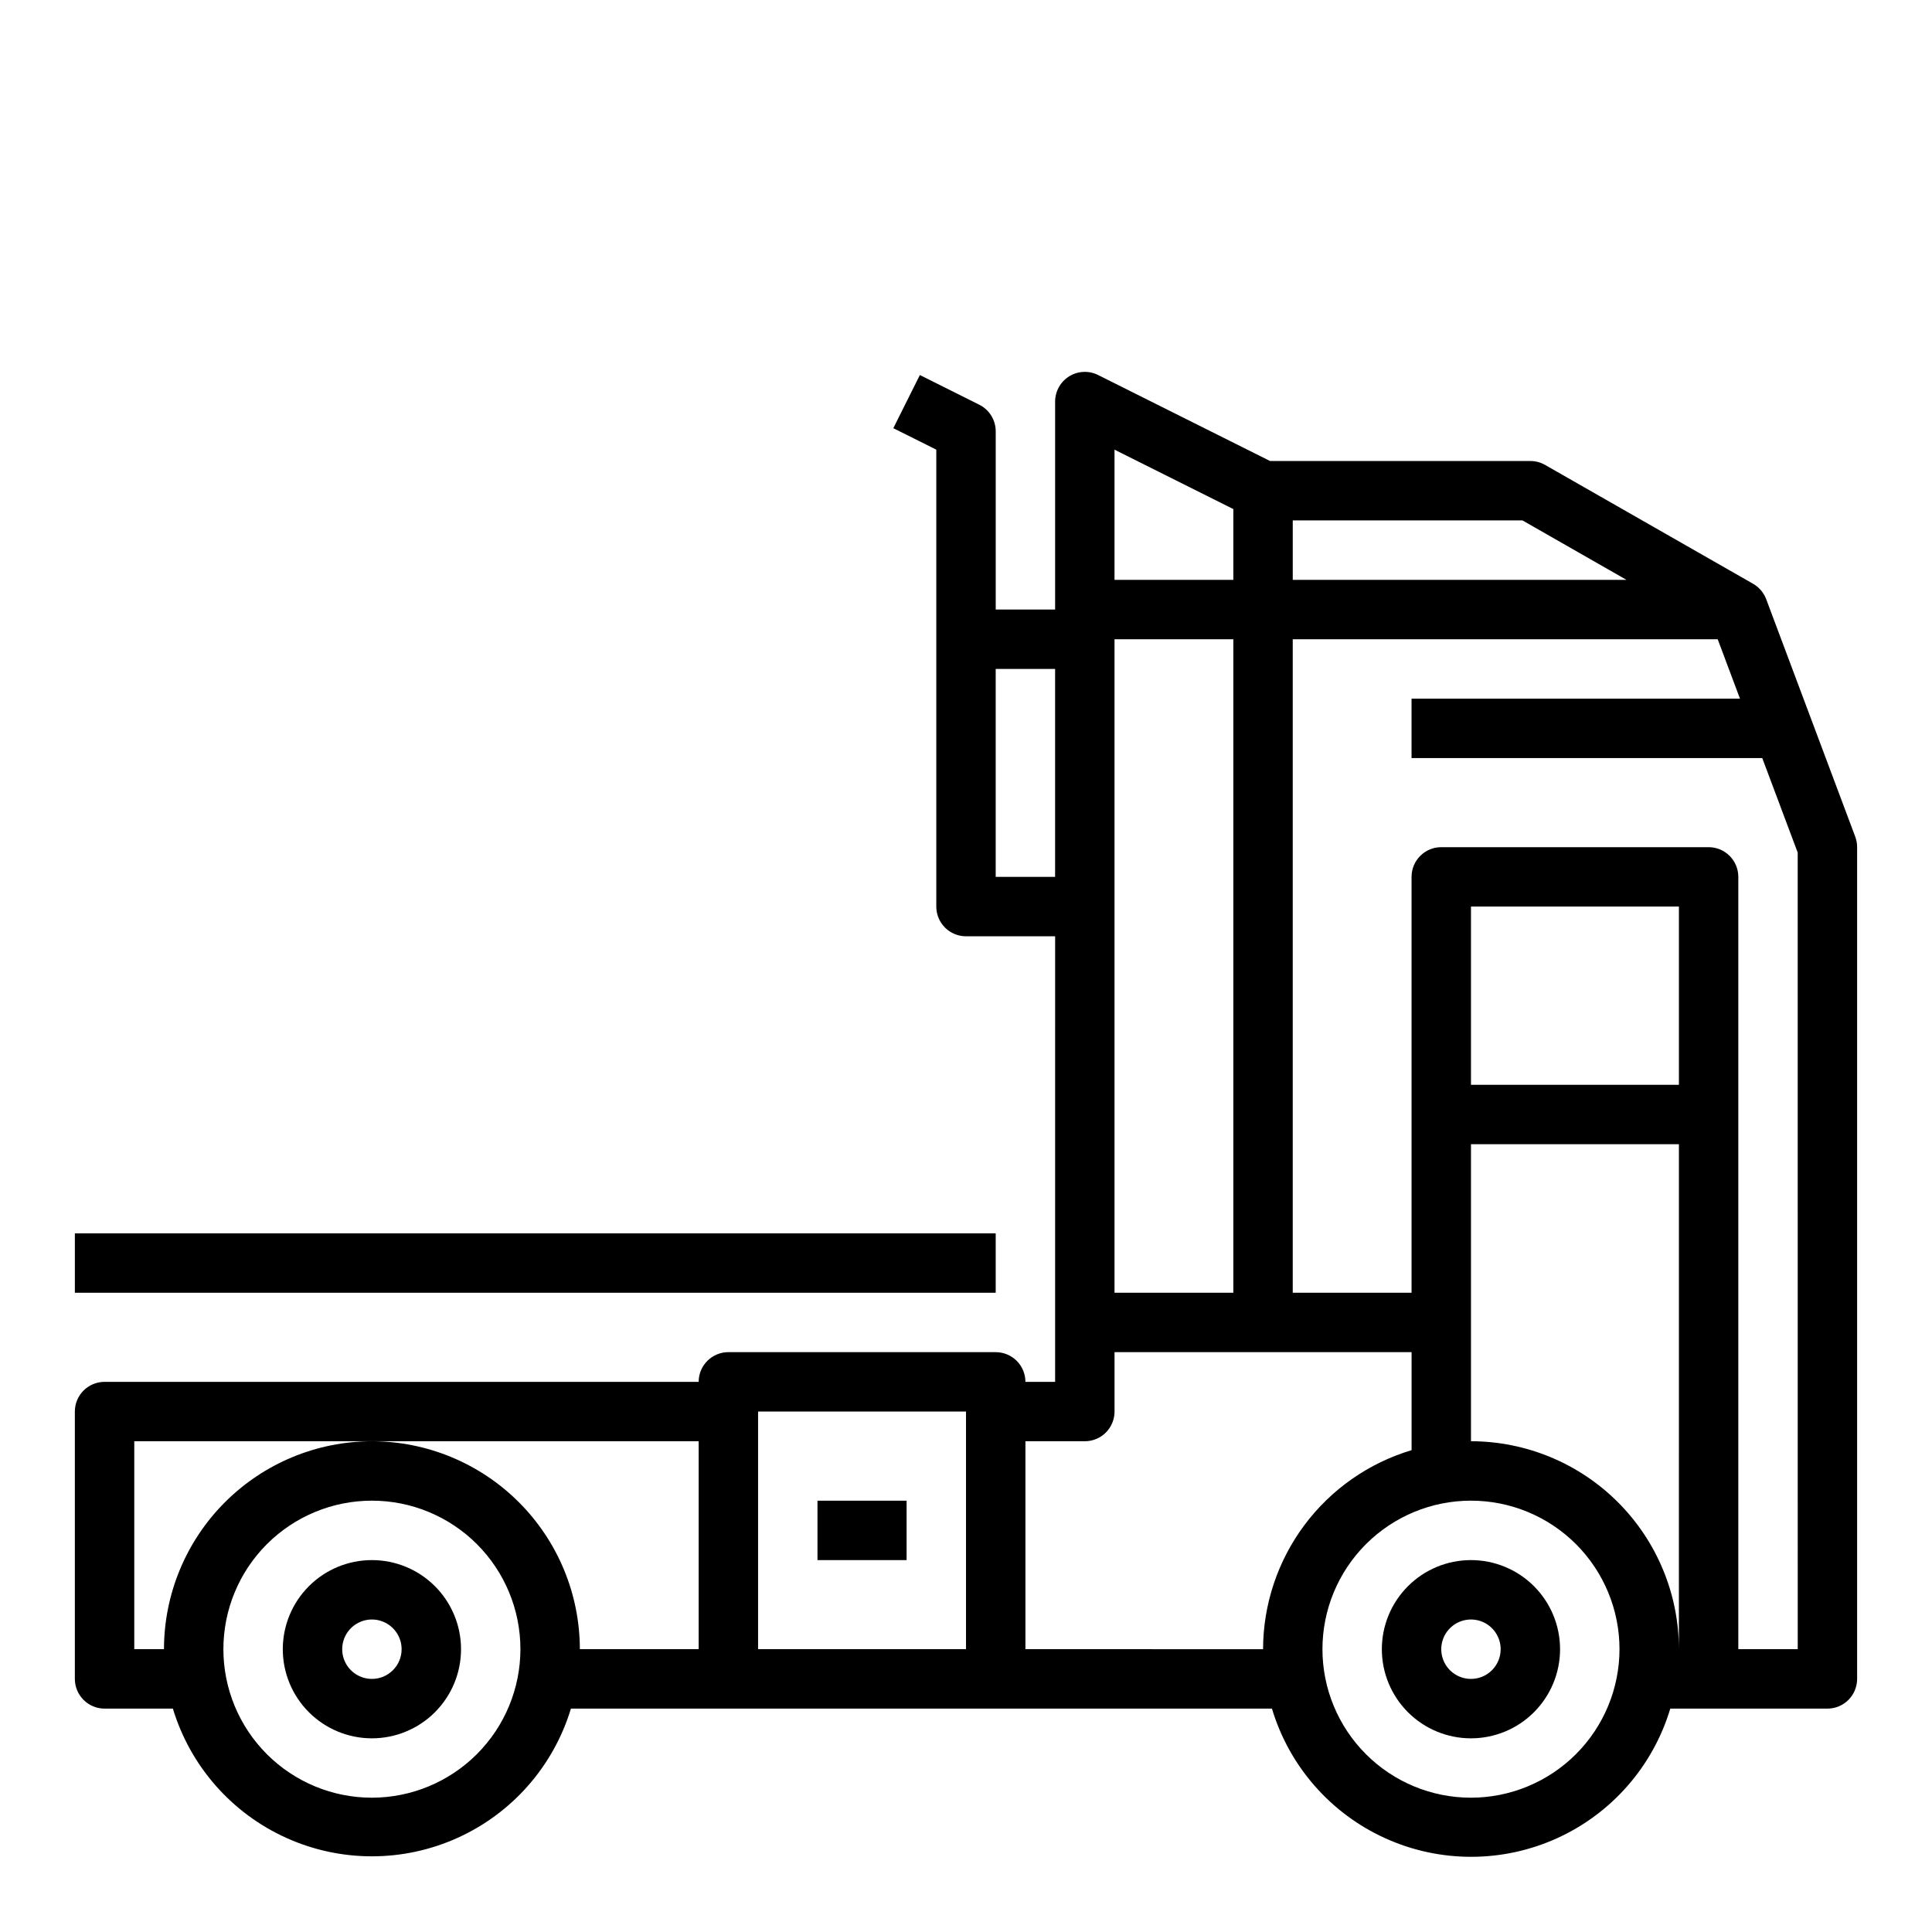
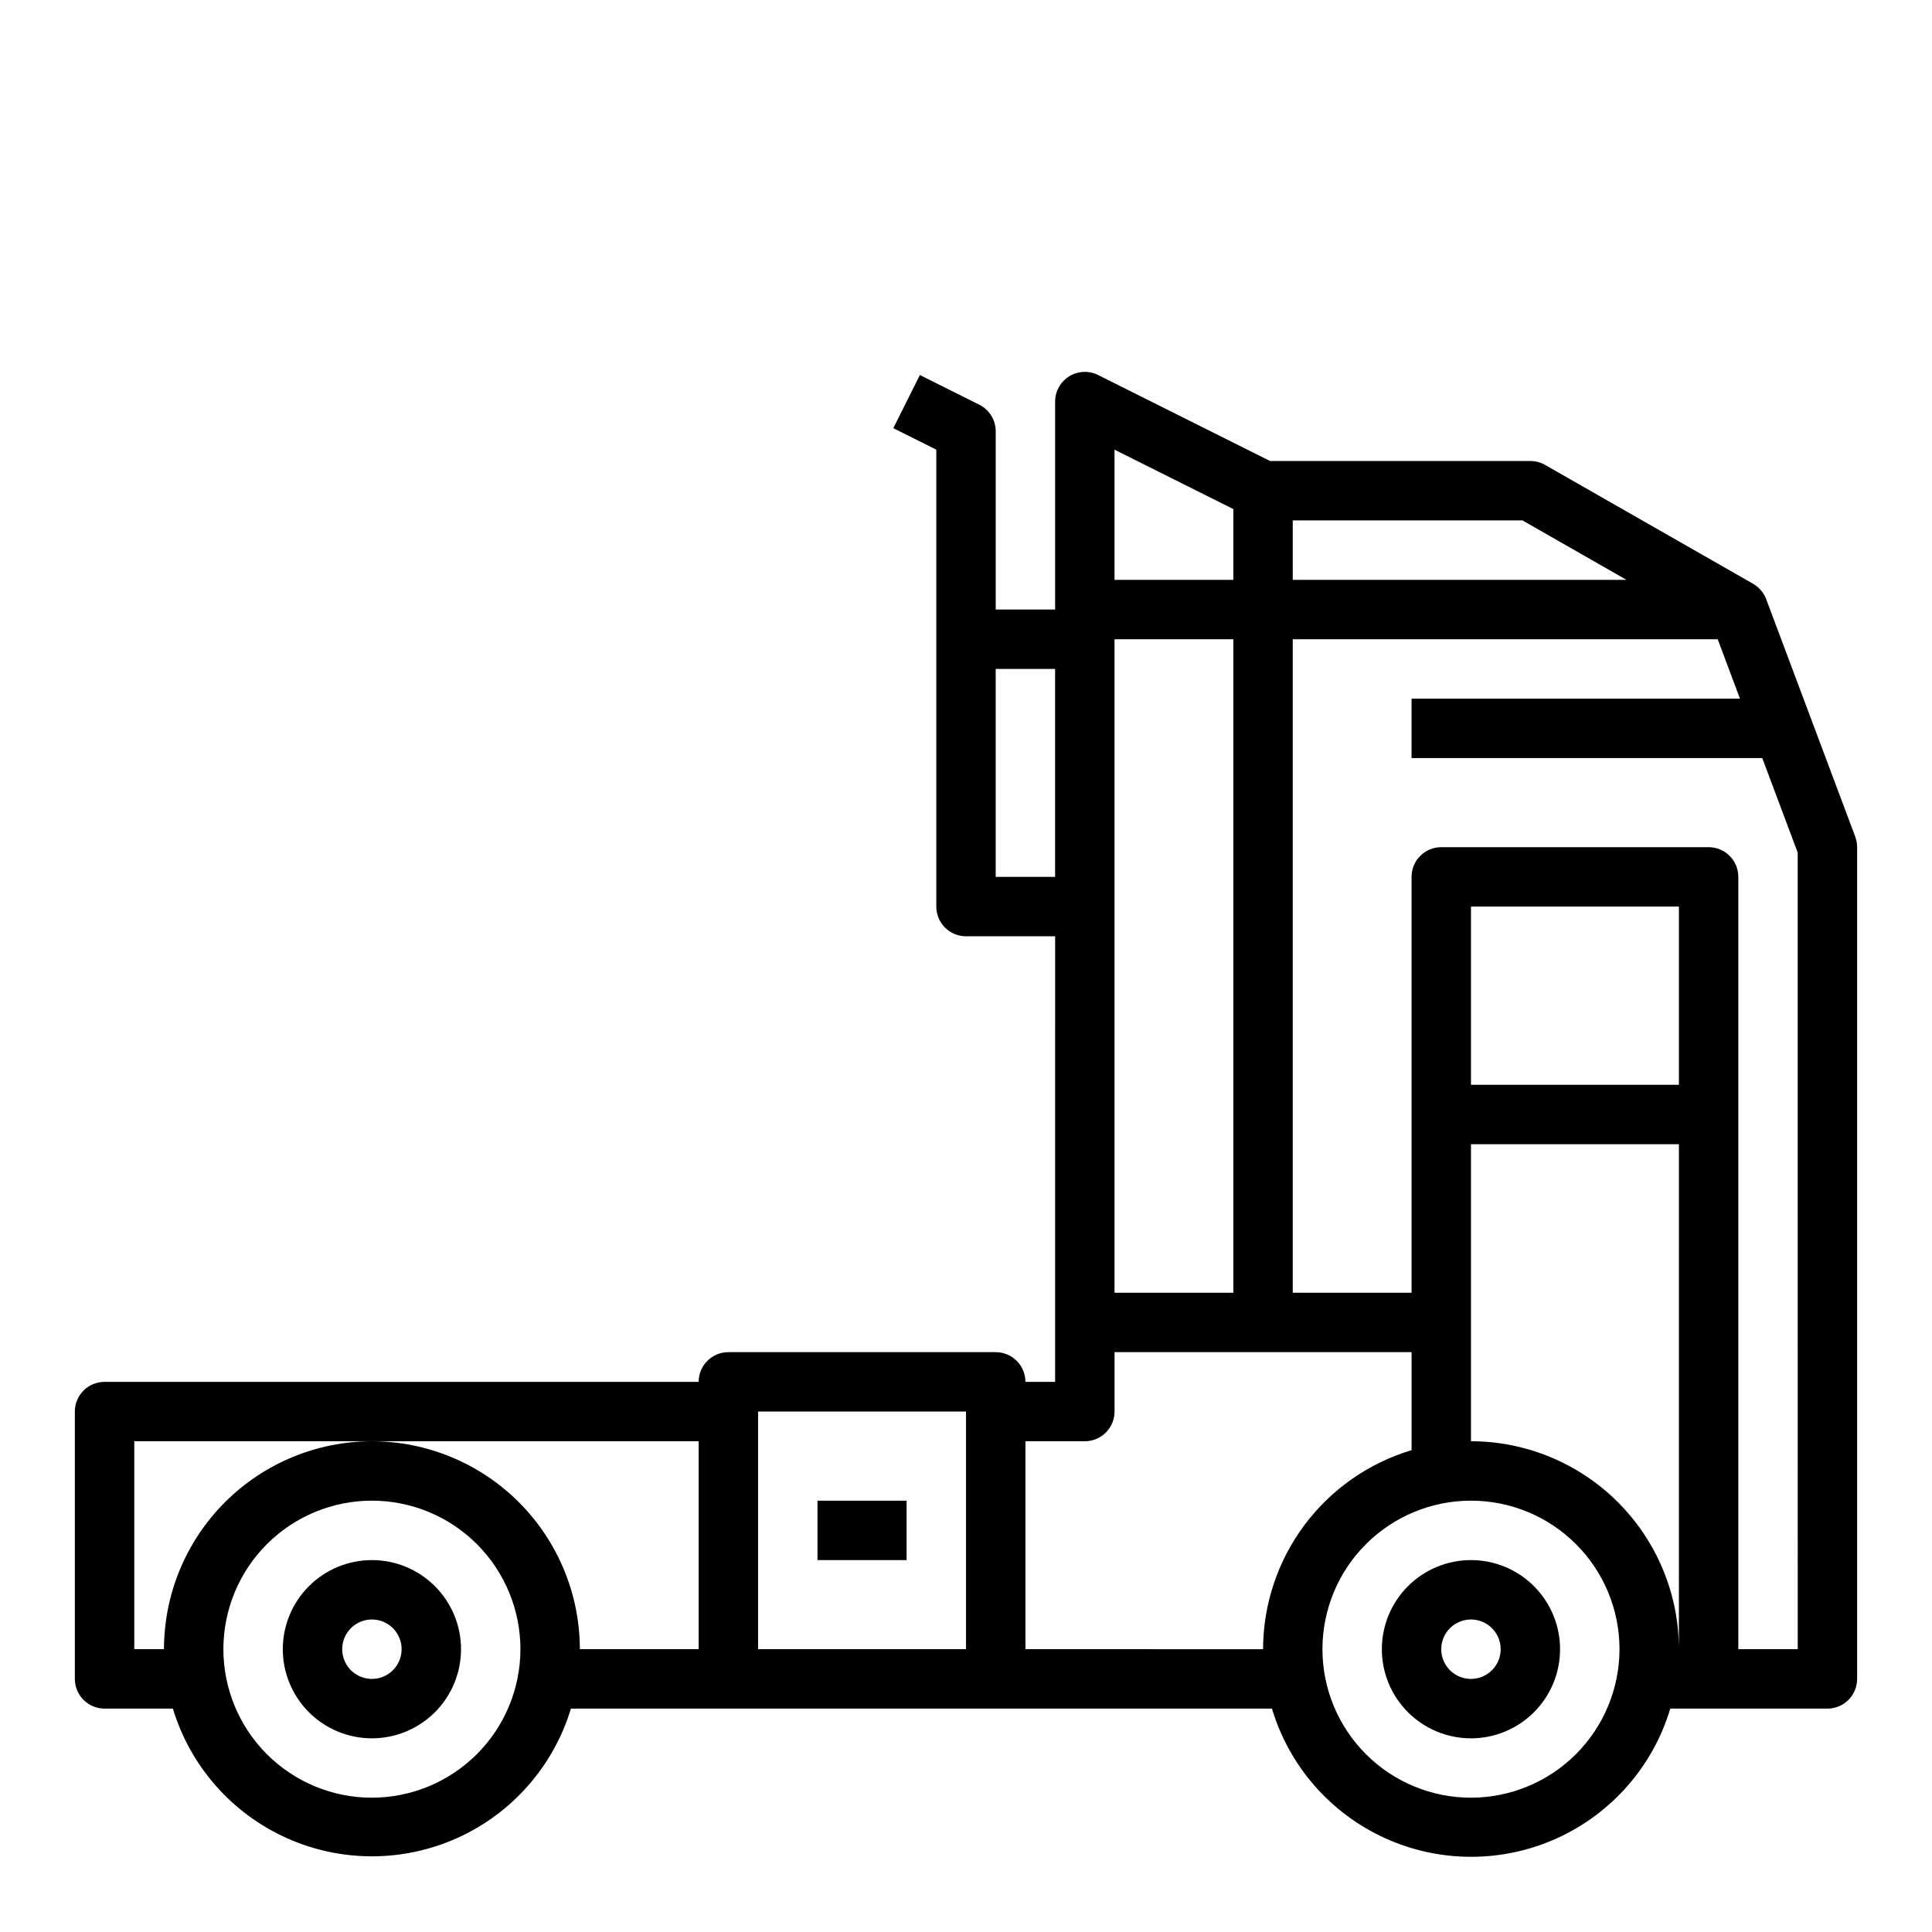
<svg xmlns="http://www.w3.org/2000/svg" fill="#000000" width="800px" height="800px" version="1.1" viewBox="144 144 512 512">
  <g>
    <path d="m533.82 557.44c-6.266 0-12.273 2.488-16.699 6.918-4.43 4.43-6.918 10.438-6.918 16.699 0 6.266 2.488 12.27 6.918 16.699 4.426 4.43 10.434 6.918 16.699 6.918 6.262 0 12.27-2.488 16.699-6.918 4.426-4.43 6.914-10.434 6.914-16.699 0-6.262-2.488-12.27-6.914-16.699-4.43-4.43-10.438-6.918-16.699-6.918zm0 31.488c-3.184 0-6.055-1.918-7.273-4.859s-0.547-6.328 1.707-8.578c2.25-2.25 5.637-2.926 8.578-1.707 2.941 1.219 4.859 4.09 4.859 7.273 0 2.09-0.828 4.09-2.305 5.566-1.477 1.477-3.481 2.305-5.566 2.305z" />
    <path d="m242.56 557.44c-6.266 0-12.27 2.488-16.699 6.918-4.43 4.43-6.918 10.438-6.918 16.699 0 6.266 2.488 12.27 6.918 16.699 4.43 4.43 10.434 6.918 16.699 6.918 6.262 0 12.27-2.488 16.699-6.918 4.43-4.43 6.918-10.434 6.918-16.699 0-6.262-2.488-12.27-6.918-16.699-4.43-4.43-10.438-6.918-16.699-6.918zm0 31.488c-3.184 0-6.055-1.918-7.273-4.859s-0.543-6.328 1.707-8.578 5.637-2.926 8.578-1.707c2.941 1.219 4.859 4.09 4.859 7.273 0 2.09-0.828 4.09-2.305 5.566-1.477 1.477-3.481 2.305-5.566 2.305z" />
    <path d="m612.05 302.76c-0.652-1.711-1.879-3.148-3.473-4.059l-55.105-31.488h0.004c-1.191-0.684-2.535-1.039-3.906-1.039h-68.988l-45.57-22.789-0.004-0.004c-2.438-1.219-5.336-1.086-7.66 0.348-2.32 1.438-3.731 3.973-3.731 6.699v55.105h-15.742v-47.234c0-2.981-1.684-5.711-4.356-7.043l-15.742-7.871-7.039 14.09 11.391 5.691v121.09c0 2.09 0.832 4.09 2.309 5.566 1.477 1.477 3.477 2.305 5.566 2.305h23.617l-0.004 118.08h-7.871c0-2.09-0.828-4.09-2.305-5.566s-3.481-2.305-5.566-2.305h-70.848c-4.348 0-7.875 3.523-7.875 7.871h-157.44c-4.348 0-7.875 3.523-7.875 7.871v70.848c0 2.09 0.832 4.09 2.309 5.566 1.477 1.477 3.477 2.309 5.566 2.309h18.105c4.598 15.195 15.527 27.672 29.988 34.227 14.461 6.555 31.047 6.555 45.508 0 14.461-6.555 25.391-19.031 29.988-34.227h185.78c4.566 15.238 15.5 27.758 29.984 34.34 14.484 6.578 31.105 6.578 45.59 0 14.484-6.582 25.418-19.102 29.988-34.34h41.645c2.086 0 4.09-0.832 5.566-2.309 1.473-1.477 2.305-3.477 2.305-5.566v-220.41c0-0.945-0.168-1.887-0.496-2.773zm-37.023-5.098h-88.434v-15.746h60.883zm-104.18-18.754v18.754h-31.488v-34.496zm0 207.68h-31.488v-173.18h31.488zm-62.977-110.21v-55.105h15.742v55.105zm-165.31 244.03c-10.441 0-20.449-4.144-27.832-11.527-7.383-7.383-11.527-17.395-11.527-27.832s4.144-20.449 11.527-27.832c7.383-7.379 17.391-11.527 27.832-11.527 10.438 0 20.449 4.148 27.832 11.527 7.379 7.383 11.527 17.395 11.527 27.832-0.012 10.434-4.164 20.441-11.543 27.82-7.379 7.375-17.383 11.527-27.816 11.539zm0-94.465c-14.609 0.02-28.613 5.832-38.945 16.16-10.328 10.332-16.141 24.336-16.16 38.945h-7.871v-55.105h149.57v55.105h-31.484c-0.02-14.609-5.832-28.613-16.164-38.945-10.328-10.328-24.332-16.141-38.941-16.16zm102.34 55.105v-62.977h55.105v62.977zm70.848 0v-55.105h15.746c2.086 0 4.09-0.828 5.566-2.305 1.473-1.477 2.305-3.477 2.305-5.566v-15.742h78.719v25.977c-11.355 3.398-21.312 10.363-28.402 19.863-7.086 9.5-10.93 21.027-10.957 32.879zm173.18-149.57h-55.102v-47.234h55.105zm-55.102 188.93c-10.441 0-20.453-4.144-27.832-11.527-7.383-7.383-11.531-17.395-11.531-27.832s4.148-20.449 11.531-27.832c7.379-7.379 17.391-11.527 27.832-11.527 10.438 0 20.449 4.148 27.832 11.527 7.379 7.383 11.527 17.395 11.527 27.832-0.012 10.434-4.164 20.441-11.543 27.82-7.379 7.375-17.383 11.527-27.816 11.539zm0-94.465v-78.719h55.105l-0.004 133.82c-0.016-14.609-5.828-28.613-16.16-38.945-10.328-10.328-24.332-16.141-38.941-16.16zm86.594 55.105h-15.746v-204.67c0-2.09-0.832-4.09-2.305-5.566-1.477-1.477-3.481-2.305-5.566-2.305h-70.852c-4.348 0-7.871 3.523-7.871 7.871v110.21h-31.488v-173.18h112.62l5.902 15.742h-87.039v15.742l92.945 0.004 9.391 25.047z" />
-     <path d="m163.84 470.85h244.03v15.742h-244.03z" />
    <path d="m360.64 541.7h23.617v15.742h-23.617z" />
  </g>
</svg>